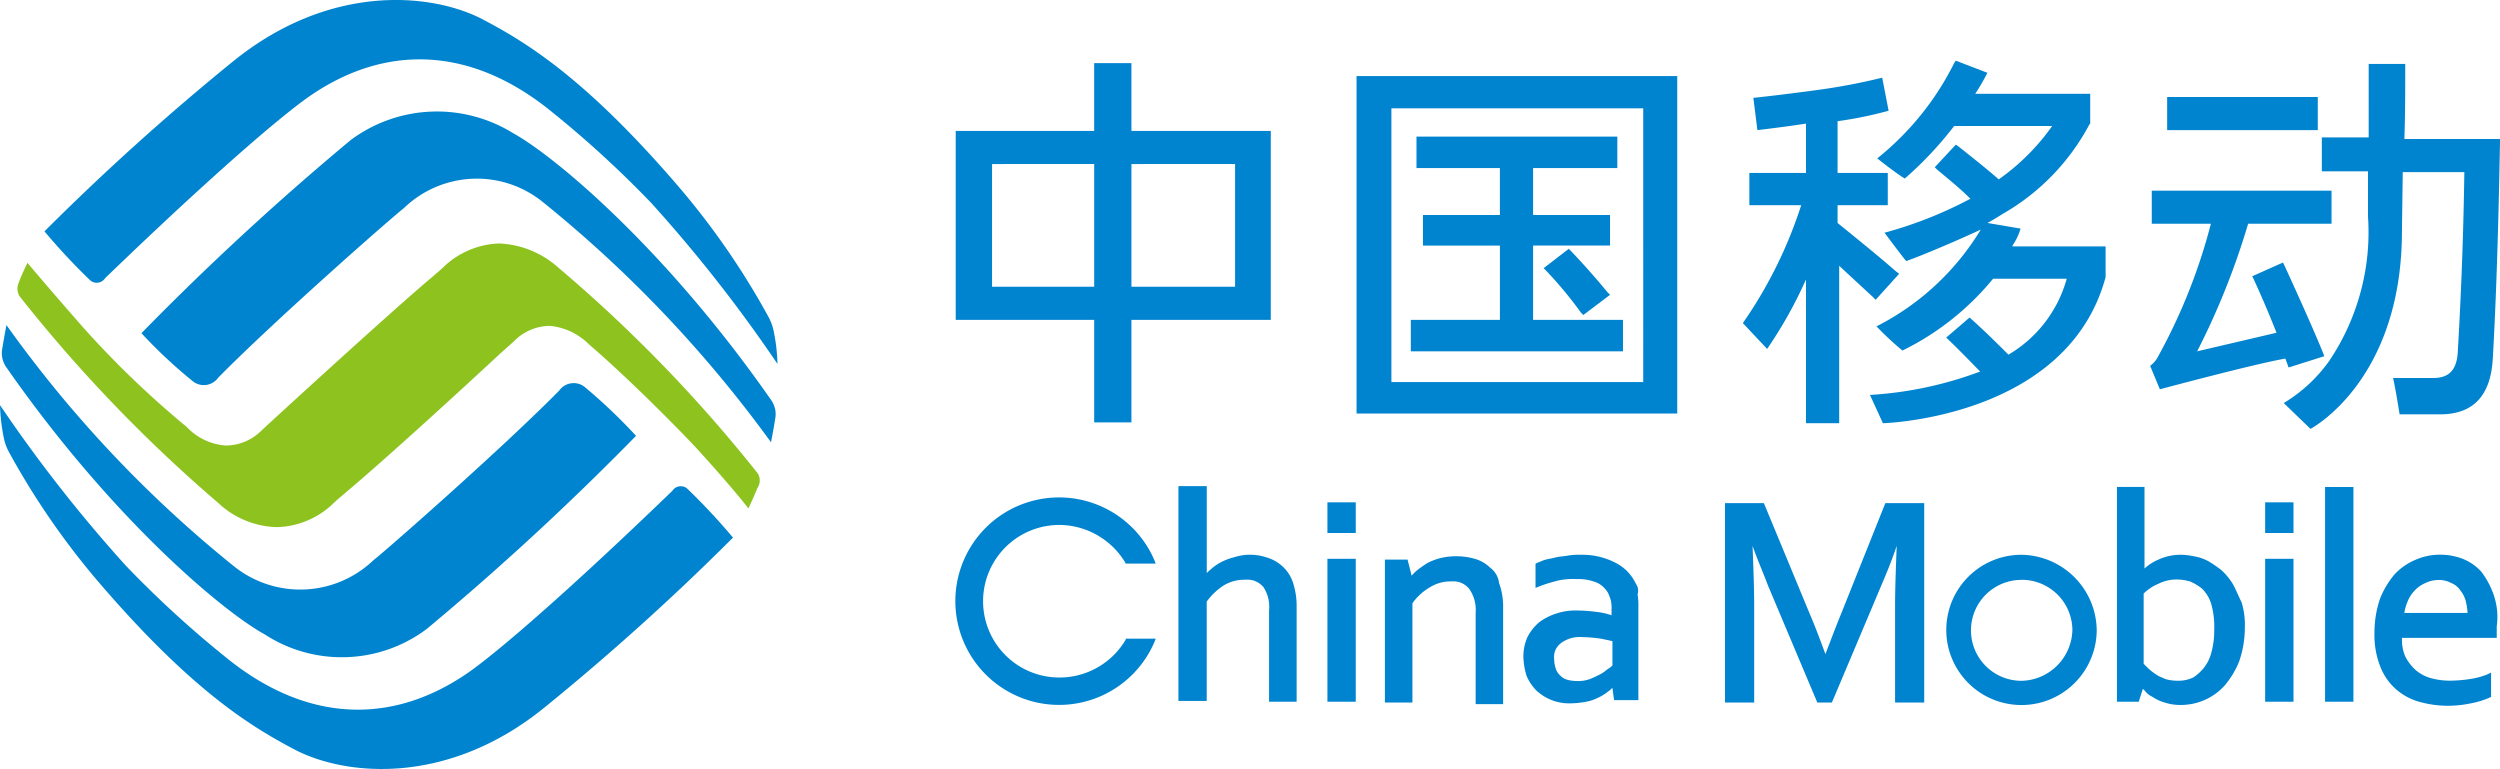
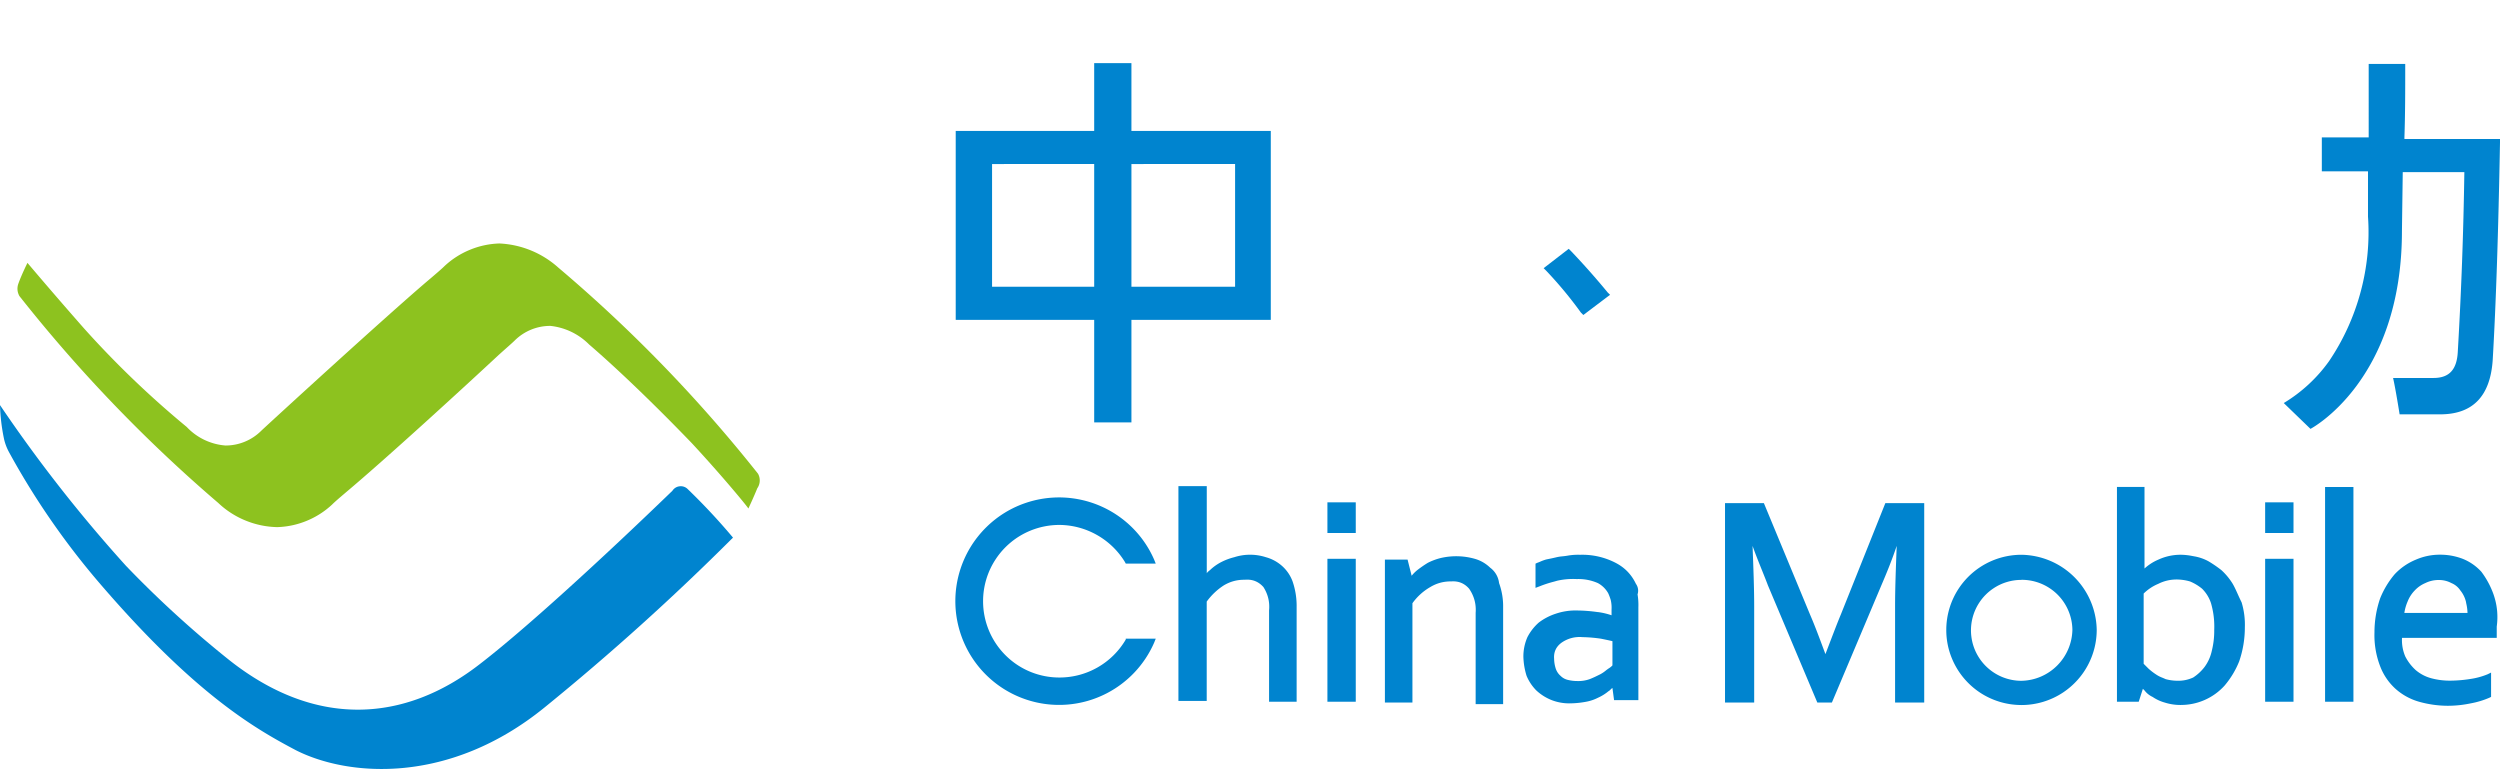
<svg xmlns="http://www.w3.org/2000/svg" width="179.384" height="55.178" fill="none">
  <path fill="#8DC21F" d="M54.395 33.997A104 104 0 0 0 40.07 19.209a6.8 6.8 0 0 0-1.965-1.236 6.8 6.8 0 0 0-2.267-.503 6 6 0 0 0-2.12.454 6 6 0 0 0-1.824 1.17c-.232.23-.58.521-.986.87-2.9 2.436-11.945 10.728-12.178 10.96a3.62 3.62 0 0 1-2.552 1.043 4.27 4.27 0 0 1-2.783-1.334 68 68 0 0 1-7.365-7.069c-2.203-2.5-4.06-4.702-4.06-4.702s-.406.813-.637 1.45q-.185.478.058.928a106 106 0 0 0 14.265 14.844 6.3 6.3 0 0 0 1.955 1.263q1.096.45 2.278.476a6 6 0 0 0 2.12-.453 6 6 0 0 0 1.824-1.17c.231-.231.58-.522.986-.87 2.9-2.436 8.408-7.482 10.96-9.858.579-.522.985-.87 1.158-1.044a3.62 3.62 0 0 1 2.552-1.044 4.6 4.6 0 0 1 2.783 1.335c1.623 1.392 4.233 3.826 7.364 7.075 2.26 2.436 4.062 4.639 4.062 4.696 0 0 .407-.87.638-1.45a.99.99 0 0 0 .058-1.043" />
-   <path fill="#0084CF" d="M25.168 10.047a200 200 0 0 0-15.019 13.86 35 35 0 0 0 3.654 3.422 1.26 1.26 0 0 0 .978.293q.266-.032.494-.17.229-.136.384-.354C19.66 23.036 27.895 15.79 28.996 14.92a7.5 7.5 0 0 1 3.56-1.916 7.5 7.5 0 0 1 4.038.201 7.5 7.5 0 0 1 2.377 1.309 90 90 0 0 1 16.352 17.222s.173-.87.29-1.624q.15-.713-.23-1.334c-7.54-10.844-15.546-17.57-18.616-19.253a10.3 10.3 0 0 0-2.827-1.196 10.3 10.3 0 0 0-3.052-.318 10.3 10.3 0 0 0-3.012.59q-1.462.52-2.708 1.446" />
-   <path fill="#0084CF" d="M16.701 4.423A177 177 0 0 0 3.191 16.6a45 45 0 0 0 3.246 3.48.7.7 0 0 0 .579.204.7.7 0 0 0 .523-.32C12.642 15.034 18.15 9.99 21.399 7.5c5.395-4.175 11.773-4.582 17.977.348a76 76 0 0 1 7.364 6.727 104 104 0 0 1 9.047 11.54 13 13 0 0 0-.29-2.436 3.7 3.7 0 0 0-.349-.928 54.8 54.8 0 0 0-6.437-9.336C41.753 5.292 37.409 2.858 34.562 1.35c-3.768-1.914-11.017-2.494-17.86 3.073m13.917 40.708a200 200 0 0 0 15.018-13.859 39 39 0 0 0-3.653-3.48 1.26 1.26 0 0 0-.979-.292 1.26 1.26 0 0 0-.877.523c-4.002 4.063-12.236 11.308-13.338 12.179a7.6 7.6 0 0 1-3.582 1.917 7.6 7.6 0 0 1-5.313-.748 7.6 7.6 0 0 1-1.137-.763A87 87 0 0 1 .464 23.327s-.17.87-.29 1.623q-.149.713.232 1.335c7.544 10.843 15.542 17.57 18.616 19.251a10.1 10.1 0 0 0 4.32 1.554 10.15 10.15 0 0 0 7.277-1.959" />
  <path fill="#0084CF" d="M39.084 50.754a177 177 0 0 0 13.511-12.178 45 45 0 0 0-3.245-3.478.7.7 0 0 0-.578-.205.7.7 0 0 0-.524.32c-5.103 4.93-10.612 9.976-13.859 12.468-5.394 4.175-11.772 4.581-17.976-.348a76 76 0 0 1-7.366-6.725A104 104 0 0 1 0 29.067q.036 1.23.29 2.436.112.487.35.928a54.8 54.8 0 0 0 6.437 9.336c6.959 8.125 11.307 10.555 14.15 12.062 3.773 1.913 11.015 2.493 17.857-3.075m42.1-20.444h-2.672v-7.36h-9.936V9.393h9.936V4.528h2.672v4.865h10V22.95h-10zm0-18.54v8.805h7.438v-8.806zm-10 0v8.805h7.328v-8.806zm41.378 6.083-1.801 1.39.175.173a29 29 0 0 1 2.5 3.012l.175.174 1.917-1.449-.177-.175a55 55 0 0 0-2.615-2.952z" />
-   <path fill="#0084CF" d="M116.455 22.95h-6.45v-5.33h5.52v-2.195h-5.52v-3.366h6.044V9.8h-14.411v2.26h5.984v3.366h-5.519v2.195h5.521v5.33h-6.393v2.26h15.224z" />
-   <path fill="#0084CF" d="M120.348 29.675h-23.01V5.456h23.01zM99.838 7.773v19.64h18.07V7.772zm36.14 11.644c-1.105-.984-4.125-3.417-4.125-3.417v-1.275h3.602v-2.317h-3.602V8.697q1.855-.256 3.661-.75l-.459-2.375q-2.243.555-4.532.869c-2.968.406-4.714.58-4.714.58l.291 2.316s1.975-.23 3.486-.468v3.539h-4.063v2.317h3.719a31.8 31.8 0 0 1-4.187 8.458l1.743 1.853a31.6 31.6 0 0 0 2.788-4.981v10.312h2.383V19.07q1.308 1.218 2.44 2.26l.177.18 1.683-1.862z" />
-   <path fill="#0084CF" d="M144.403 17.62q.386-.564.582-1.217l-2.383-.406c.469-.232.872-.522 1.278-.753a16.1 16.1 0 0 0 6.042-6.315l.058-.057V6.729h-8.25q.411-.62.756-1.28l.116-.226-2.266-.869-.117.174a20.4 20.4 0 0 1-5.519 6.836s1.221.984 1.975 1.448a26 26 0 0 0 3.544-3.77h7.031a15.8 15.8 0 0 1-3.834 3.828c-.93-.81-1.739-1.448-2.906-2.375l-.175-.115-1.51 1.621.175.174c1.046.869 1.685 1.39 2.383 2.086a29.5 29.5 0 0 1-6.161 2.437s1.511 2.032 1.563 2.032c1.336-.47 4.125-1.68 5.345-2.26a18.5 18.5 0 0 1-3.255 3.998 18.5 18.5 0 0 1-4.229 2.949 22 22 0 0 0 1.859 1.737 19.5 19.5 0 0 0 6.508-5.156h5.283a9.1 9.1 0 0 1-1.561 3.133 9.1 9.1 0 0 1-2.622 2.317c-.872-.869-1.744-1.737-2.789-2.664l-1.678 1.44c.929.87 1.743 1.738 2.44 2.434a27 27 0 0 1-7.909 1.68l.929 2.03s13.249-.346 15.979-10.485v-2.205h-6.682zm11.098-10.658h10.808v2.375h-10.808zm11.28 18.594c-.762-1.91-1.983-4.575-2.854-6.487l-.115-.232-2.207.985.115.231a74 74 0 0 1 1.627 3.823l-5.694 1.333a53.6 53.6 0 0 0 3.659-9.153h5.985v-2.375h-12.9v2.375h4.242a40.8 40.8 0 0 1-3.776 9.5q-.207.418-.582.695l.697 1.682s6.914-1.855 9.006-2.202l.233.638z" />
  <path fill="#0084CF" d="M172.526 9.86c.058-1.68.058-3.36.058-5.041v-.232h-2.622V9.86h-3.363v2.433h3.313v3.244a16.4 16.4 0 0 1-.531 5.417 16.5 16.5 0 0 1-2.258 4.953 10.9 10.9 0 0 1-3.255 3.013l1.917 1.853s6.563-3.417 6.563-14.194l.058-4.23h4.42a293 293 0 0 1-.469 12.861c-.058 1.275-.581 1.911-1.744 1.911h-2.901c.175.753.469 2.607.469 2.607h3.076c2.208-.058 3.428-1.333 3.603-3.882.233-3.939.407-9.218.524-15.64v-.23h-6.858zm-80.591 30.7a2.9 2.9 0 0 0-1.104-.579 3.7 3.7 0 0 0-2.266 0q-.484.12-.93.347a3.5 3.5 0 0 0-.754.522c-.116.115-.233.173-.291.289v-6.255h-2.034v15.41h2.03v-7.128a4.6 4.6 0 0 1 1.221-1.16q.697-.42 1.511-.406.8-.076 1.336.522.492.77.406 1.68v6.551h1.978v-6.78a5.4 5.4 0 0 0-.29-1.853 2.76 2.76 0 0 0-.813-1.16m3.312-4.516h2.034v2.201h-2.034zm0 4.054h2.034v10.253h-2.034zm11.678.636a2.6 2.6 0 0 0-1.103-.637 4.9 4.9 0 0 0-2.441-.058q-.483.12-.929.345-.392.24-.755.522a2.7 2.7 0 0 0-.406.407l-.292-1.158h-1.627v10.254h1.975v-7.125a4.05 4.05 0 0 1 1.278-1.159q.697-.42 1.511-.406.77-.059 1.278.522.541.786.469 1.737v6.547h1.972v-6.951a4.9 4.9 0 0 0-.291-1.738 1.6 1.6 0 0 0-.639-1.102m5.811 9.733a3.5 3.5 0 0 1-1.397-.231 3.5 3.5 0 0 1-1.103-.695 3.3 3.3 0 0 1-.697-1.044 5 5 0 0 1-.231-1.39q0-.724.29-1.39a3.6 3.6 0 0 1 .813-1.044 4.1 4.1 0 0 1 1.22-.637 4.4 4.4 0 0 1 1.563-.231q.716.01 1.426.112h.025q.507.065.989.231v-.406a2.4 2.4 0 0 0-.059-.695 4 4 0 0 0-.175-.469 1.86 1.86 0 0 0-.747-.739 3.46 3.46 0 0 0-1.511-.289 5.2 5.2 0 0 0-1.395.116l-.236.067q-.532.135-1.042.339l-.29.11v-1.737l.116-.057q.1-.034.217-.085.206-.093.422-.156c.117-.027.249-.05.378-.078.13-.028.263-.058.378-.086a3 3 0 0 1 .41-.063c.131-.014.267-.028.403-.054q.43-.072.867-.058a5.2 5.2 0 0 1 2.561.58q.98.507 1.453 1.506a.84.84 0 0 1 .117.753q.075.46.058.927v6.662h-1.744l-.117-.87a.6.6 0 0 0-.14.117.6.6 0 0 1-.146.116q-.345.285-.754.468-.414.21-.871.29a6.5 6.5 0 0 1-1.051.11m.812-4.75a2.25 2.25 0 0 0-1.511.405q-.583.434-.523 1.16.007.356.117.695.103.307.348.52.222.219.524.289.345.084.701.081.447.01.868-.139c.278-.11.504-.223.725-.333l.031-.015q.21-.113.394-.266.097-.077.187-.139.162-.095.289-.23v-1.739c-.233-.057-.529-.117-.812-.175a10 10 0 0 0-1.338-.114m-32.77.173a5.5 5.5 0 0 1-2.02 1.997 5.5 5.5 0 0 1-2.744.727 5.46 5.46 0 0 1-3.871-1.603 5.47 5.47 0 0 1-1.603-3.871 5.46 5.46 0 0 1 .922-3.041 5.46 5.46 0 0 1 2.457-2.017 5.5 5.5 0 0 1 2.095-.416 5.54 5.54 0 0 1 2.698.722 5.55 5.55 0 0 1 2.008 1.942l.058.11h2.15l-.116-.288a7.4 7.4 0 0 0-2.004-2.693 7.45 7.45 0 0 0-7.156-1.39 7.4 7.4 0 0 0-2.867 1.747 7.445 7.445 0 0 0 2.867 12.385 7.43 7.43 0 0 0 5.752-.45 7.44 7.44 0 0 0 3.408-3.632l.116-.29h-2.15zm51.308-1.795c-.291.696-.639 1.622-1.105 2.84-.406-1.094-.755-2.032-1.105-2.84l-3.311-7.993h-2.789V50.41h2.093v-6.894c0-1.333-.058-2.781-.116-4.345.348.984.755 1.91 1.105 2.839l3.542 8.4h1.045l3.545-8.4c.349-.811.755-1.795 1.105-2.84-.058 1.563-.116 3.013-.116 4.346v6.894h2.091V36.1h-2.789zm24.404 6.489a3.7 3.7 0 0 1-1.162-.173 3 3 0 0 1-.872-.405 1.54 1.54 0 0 1-.582-.469l-.115-.112-.297.926h-1.563v-15.41h1.977v5.852a3.5 3.5 0 0 1 .992-.637 3.8 3.8 0 0 1 1.686-.349q.387.013.766.09l.156.028q.521.095.987.347.486.288.93.637.476.435.814.985c.138.24.253.498.375.77q.123.277.263.562.263.878.231 1.796a7.5 7.5 0 0 1-.406 2.432 6.3 6.3 0 0 1-1.047 1.738 4.2 4.2 0 0 1-1.421 1.029 4.2 4.2 0 0 1-1.717.362zm-.312-9.003q-.696 0-1.318.313a3.3 3.3 0 0 0-1.045.695v5.04l.347.347q.246.224.523.405.219.153.469.245c.075.032.156.064.231.102q.4.11.814.117.612.024 1.169-.231.47-.307.813-.752.385-.523.523-1.16.184-.741.175-1.505a6 6 0 0 0-.231-1.913 2.6 2.6 0 0 0-.641-1.042 3.4 3.4 0 0 0-.87-.522 3.5 3.5 0 0 0-.958-.139zm6.354-1.483h2.035v10.253h-2.035zm0-4.054h2.035v2.201h-2.035zm4.3-1.102h2.035v15.41h-2.035zm8.774 15.7a7.7 7.7 0 0 1-2.031-.29 4.3 4.3 0 0 1-1.687-.926 4.2 4.2 0 0 1-1.105-1.623 6.2 6.2 0 0 1-.406-2.433 7.5 7.5 0 0 1 .406-2.433 6.3 6.3 0 0 1 1.047-1.737 4.35 4.35 0 0 1 1.516-1.042 4.3 4.3 0 0 1 1.739-.357 4.5 4.5 0 0 1 1.626.297q.774.313 1.336.928.559.745.872 1.622.393 1.127.231 2.31v.81h-6.797q-.037.693.232 1.332.287.561.754.984.488.412 1.103.58.686.184 1.396.175a9.5 9.5 0 0 0 1.395-.117 5.2 5.2 0 0 0 1.278-.347l.233-.116v1.745l-.117.058q-.645.279-1.336.405a8 8 0 0 1-1.685.175m-.625-9.024a2.1 2.1 0 0 0-.951.218 2.2 2.2 0 0 0-.755.522 2.4 2.4 0 0 0-.523.81q-.168.39-.231.81h4.531a3.2 3.2 0 0 0-.089-.675l-.024-.134q-.112-.451-.406-.811a1.4 1.4 0 0 0-.641-.522 1.84 1.84 0 0 0-.904-.218zm-29.937 8.97a5.4 5.4 0 0 1-2.995-.908 5.4 5.4 0 0 1-1.985-2.419 5.3 5.3 0 0 1-.411-2.063 5.4 5.4 0 0 1 .909-2.995 5.4 5.4 0 0 1 1.487-1.487 5.4 5.4 0 0 1 1.943-.805 5.4 5.4 0 0 1 1.052-.104 5.5 5.5 0 0 1 2.053.43 5.48 5.48 0 0 1 3.35 4.958 5.4 5.4 0 0 1-2.404 4.486 5.4 5.4 0 0 1-2.999.908m0-8.979a3.6 3.6 0 0 0-2.011.61 3.6 3.6 0 0 0-.999 1 3.62 3.62 0 0 0 3.01 5.63 3.72 3.72 0 0 0 2.563-1.092 3.74 3.74 0 0 0 1.095-2.562 3.64 3.64 0 0 0-.631-2.007 3.6 3.6 0 0 0-1.009-.99 3.64 3.64 0 0 0-2.018-.595z" />
</svg>